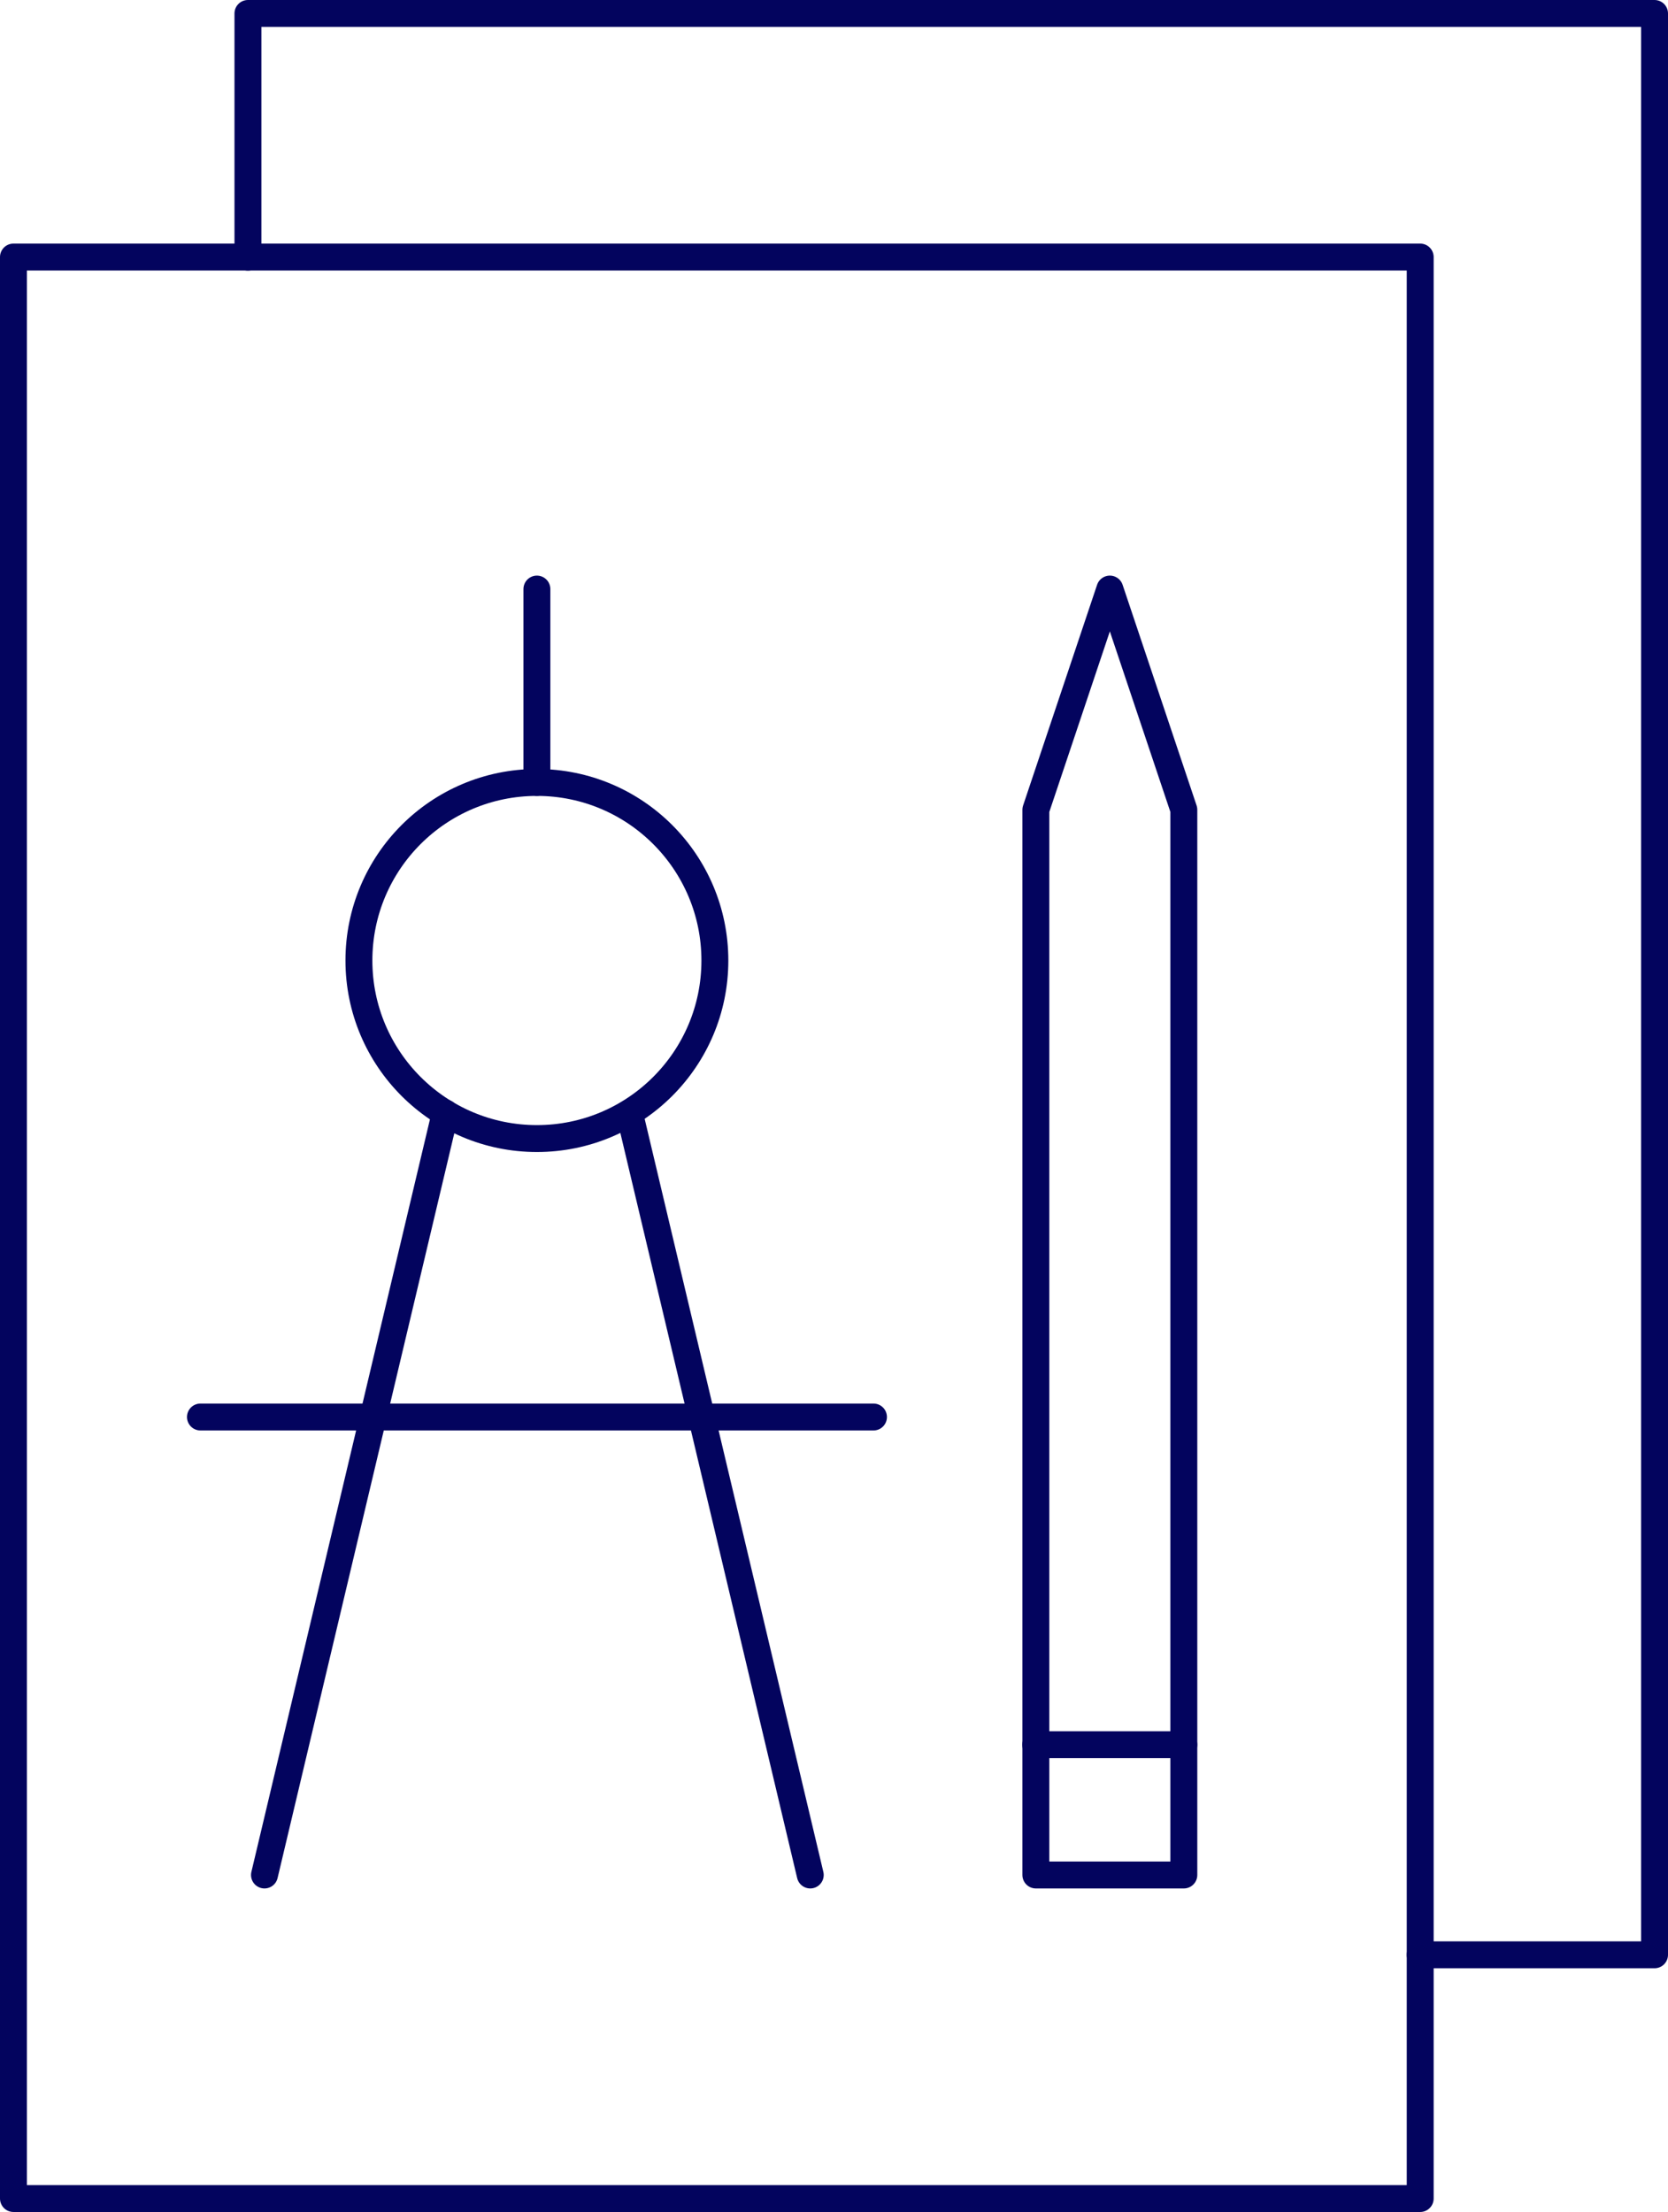
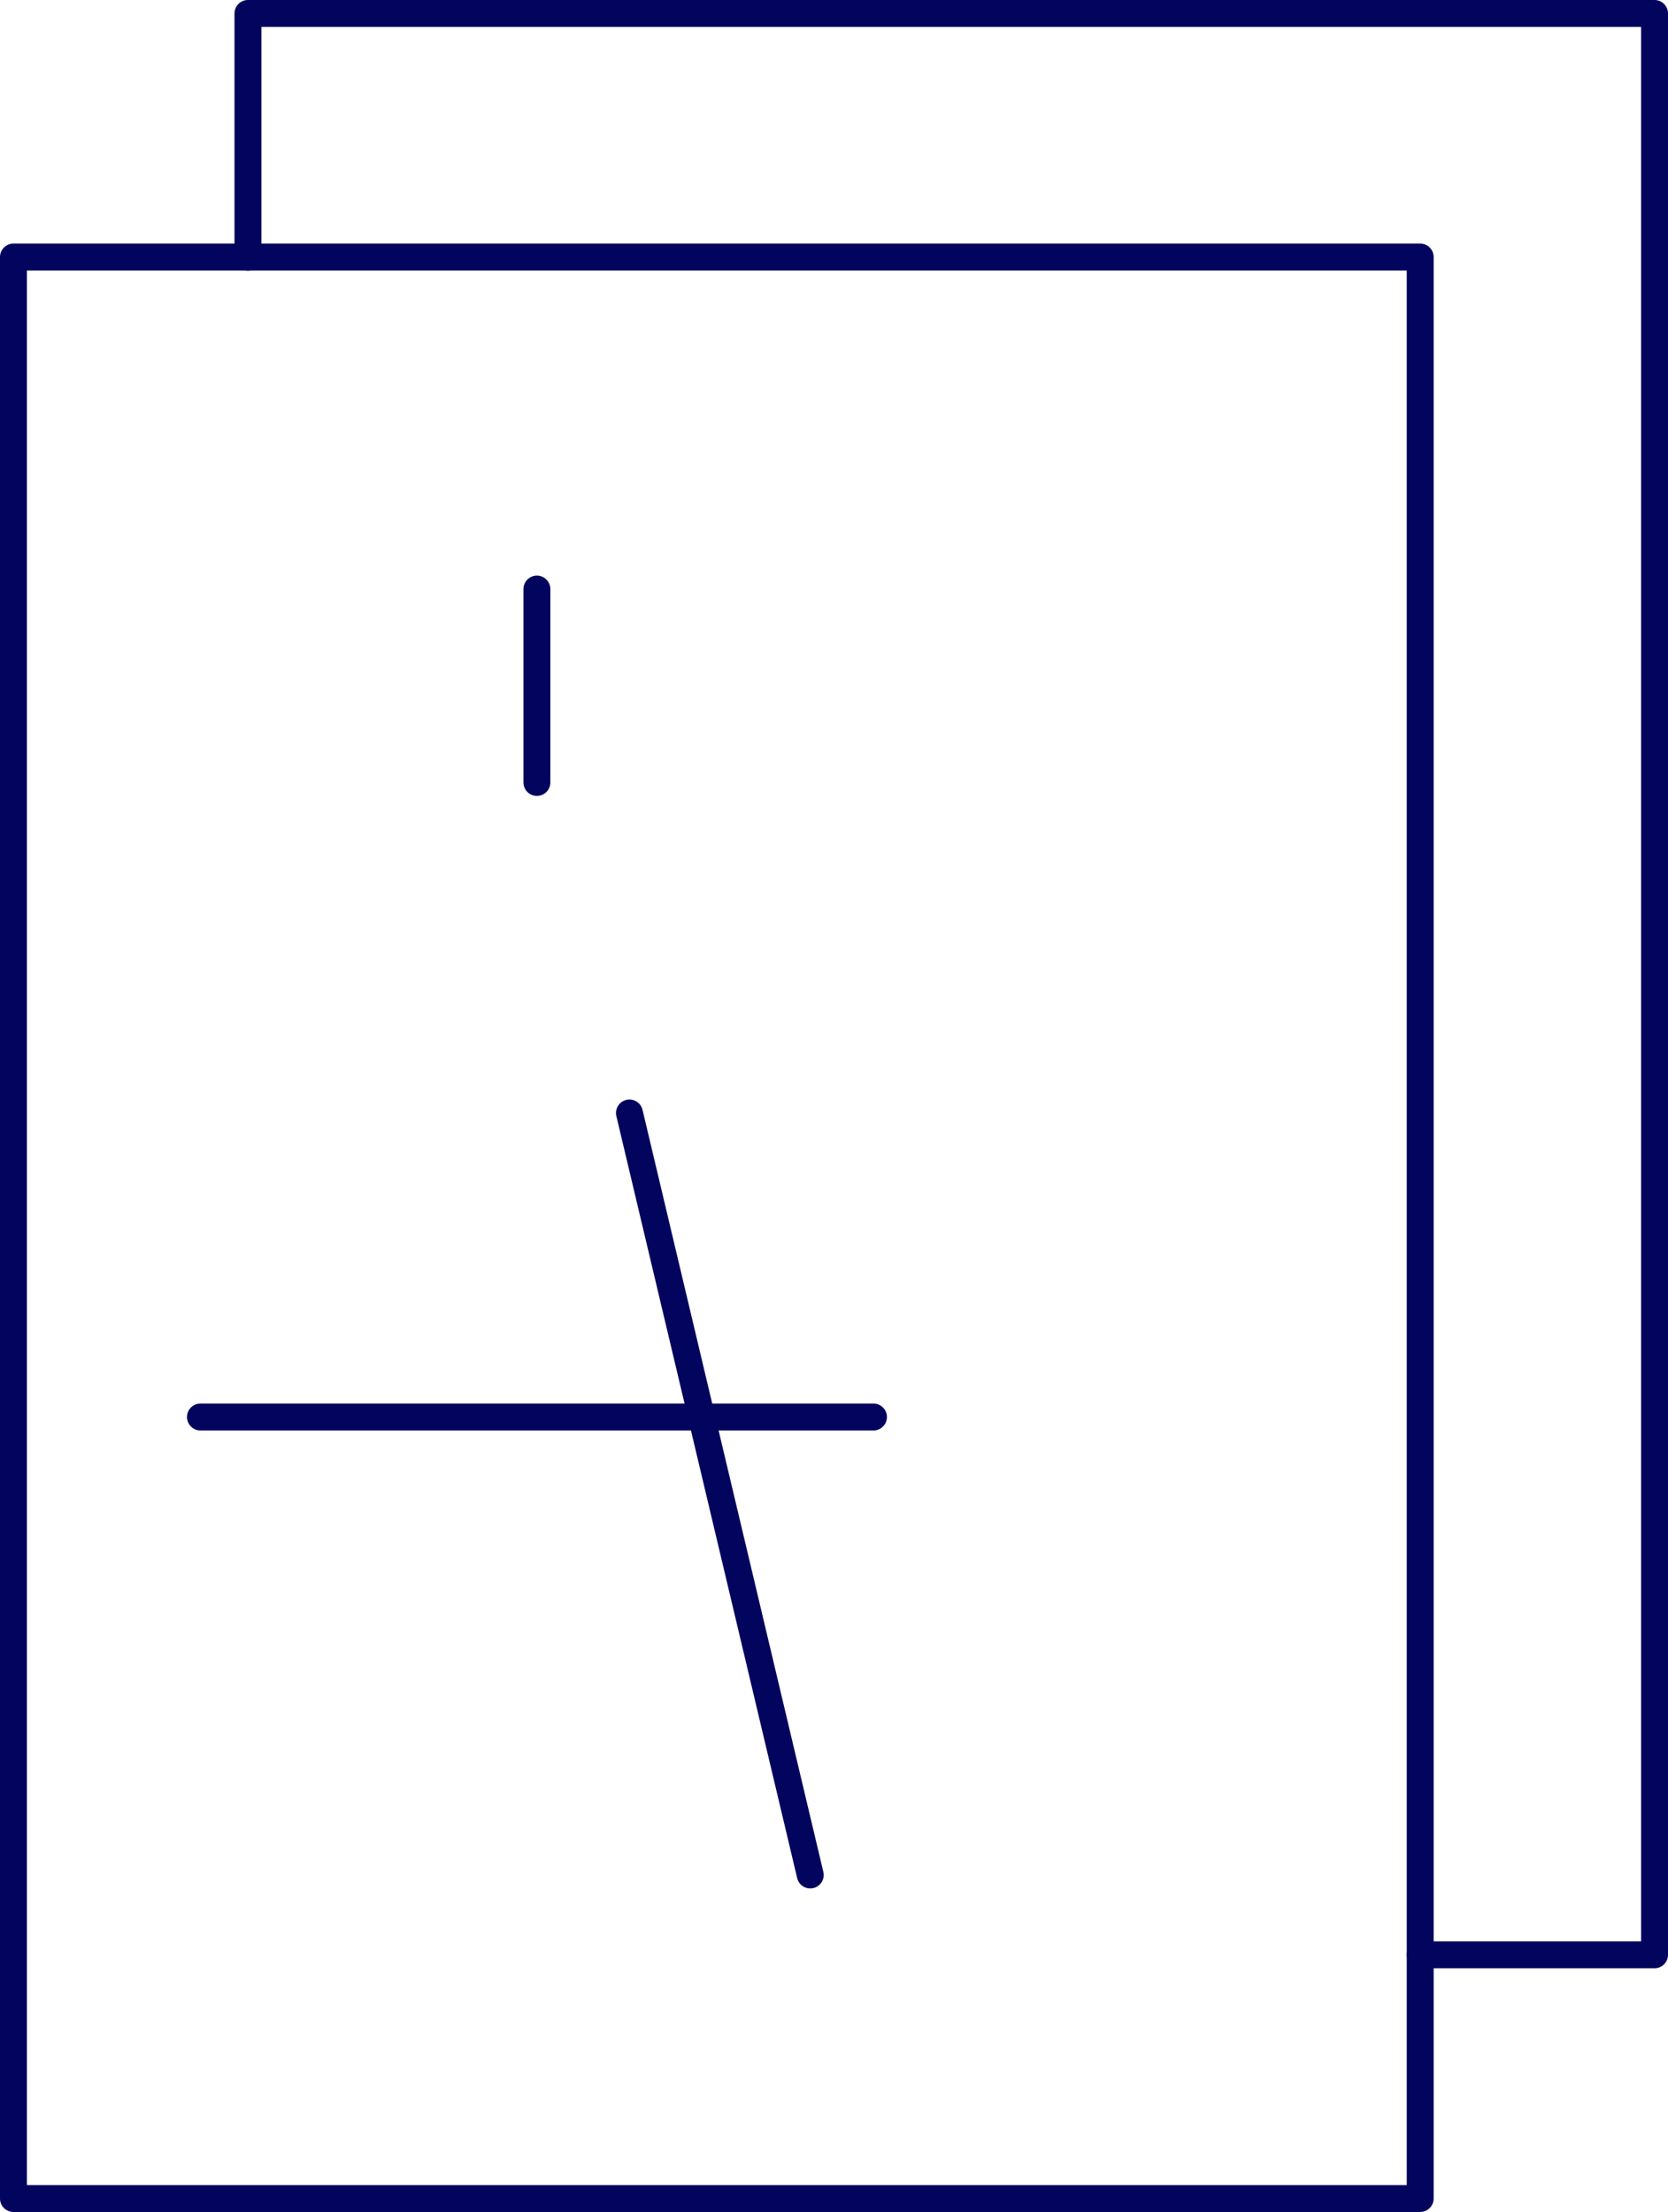
<svg xmlns="http://www.w3.org/2000/svg" viewBox="0 0 123.99 164.36">
  <defs>
    <style>.cls-1{fill:none;stroke:#03045e;stroke-linecap:round;stroke-linejoin:round;stroke-width:2px;}</style>
  </defs>
  <title>2</title>
  <g id="Слой_2" data-name="Слой 2">
    <g id="Слой_1-2" data-name="Слой 1">
      <rect class="cls-1" x="1" y="19.1" width="104.57" height="144.26" />
      <polyline class="cls-1" points="105.57 145.25 122.99 145.25 122.99 1 18.43 1 18.43 19.11" />
-       <circle class="cls-1" cx="39.91" cy="71.37" r="13.23" />
      <line class="cls-1" x1="39.91" y1="58.14" x2="39.91" y2="43.77" />
-       <line class="cls-1" x1="33.1" y1="82.7" x2="19.66" y2="139.32" />
      <line class="cls-1" x1="46.79" y1="82.7" x2="60.23" y2="139.32" />
      <line class="cls-1" x1="14.9" y1="105.29" x2="64.93" y2="105.29" />
-       <polygon class="cls-1" points="88 139.32 88 60.17 82.5 43.77 77 60.17 77 139.32 88 139.32" />
-       <line class="cls-1" x1="76.99" y1="129.64" x2="88" y2="129.64" />
    </g>
  </g>
</svg>